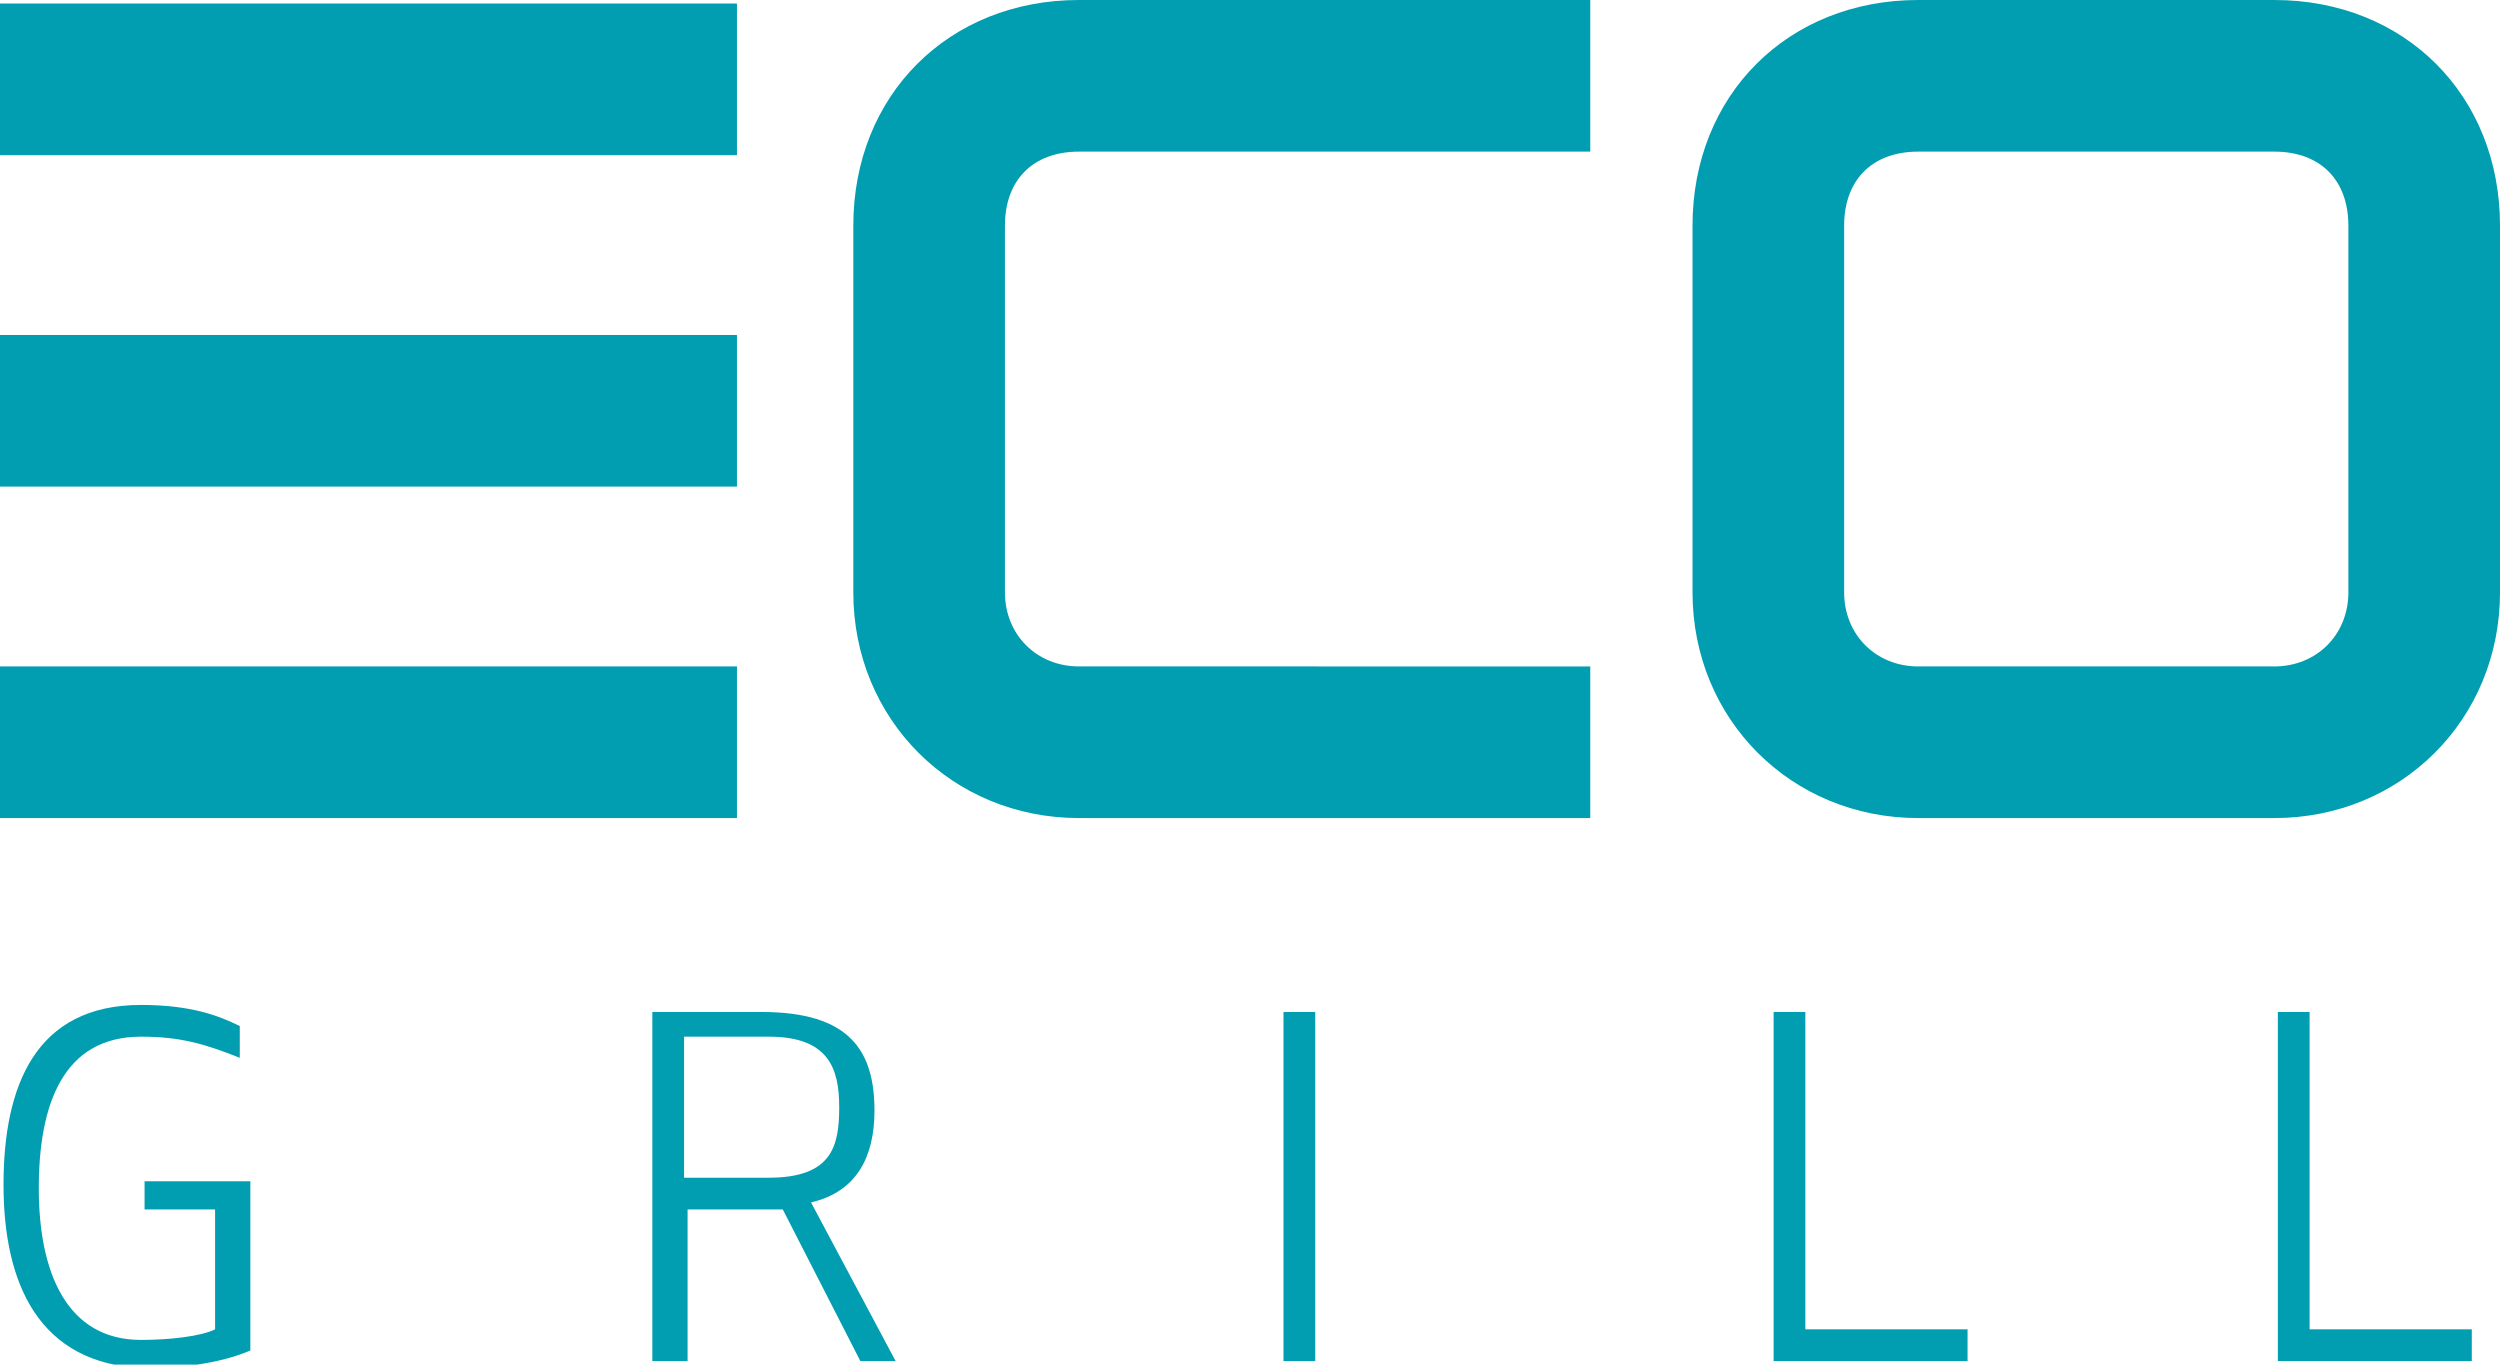
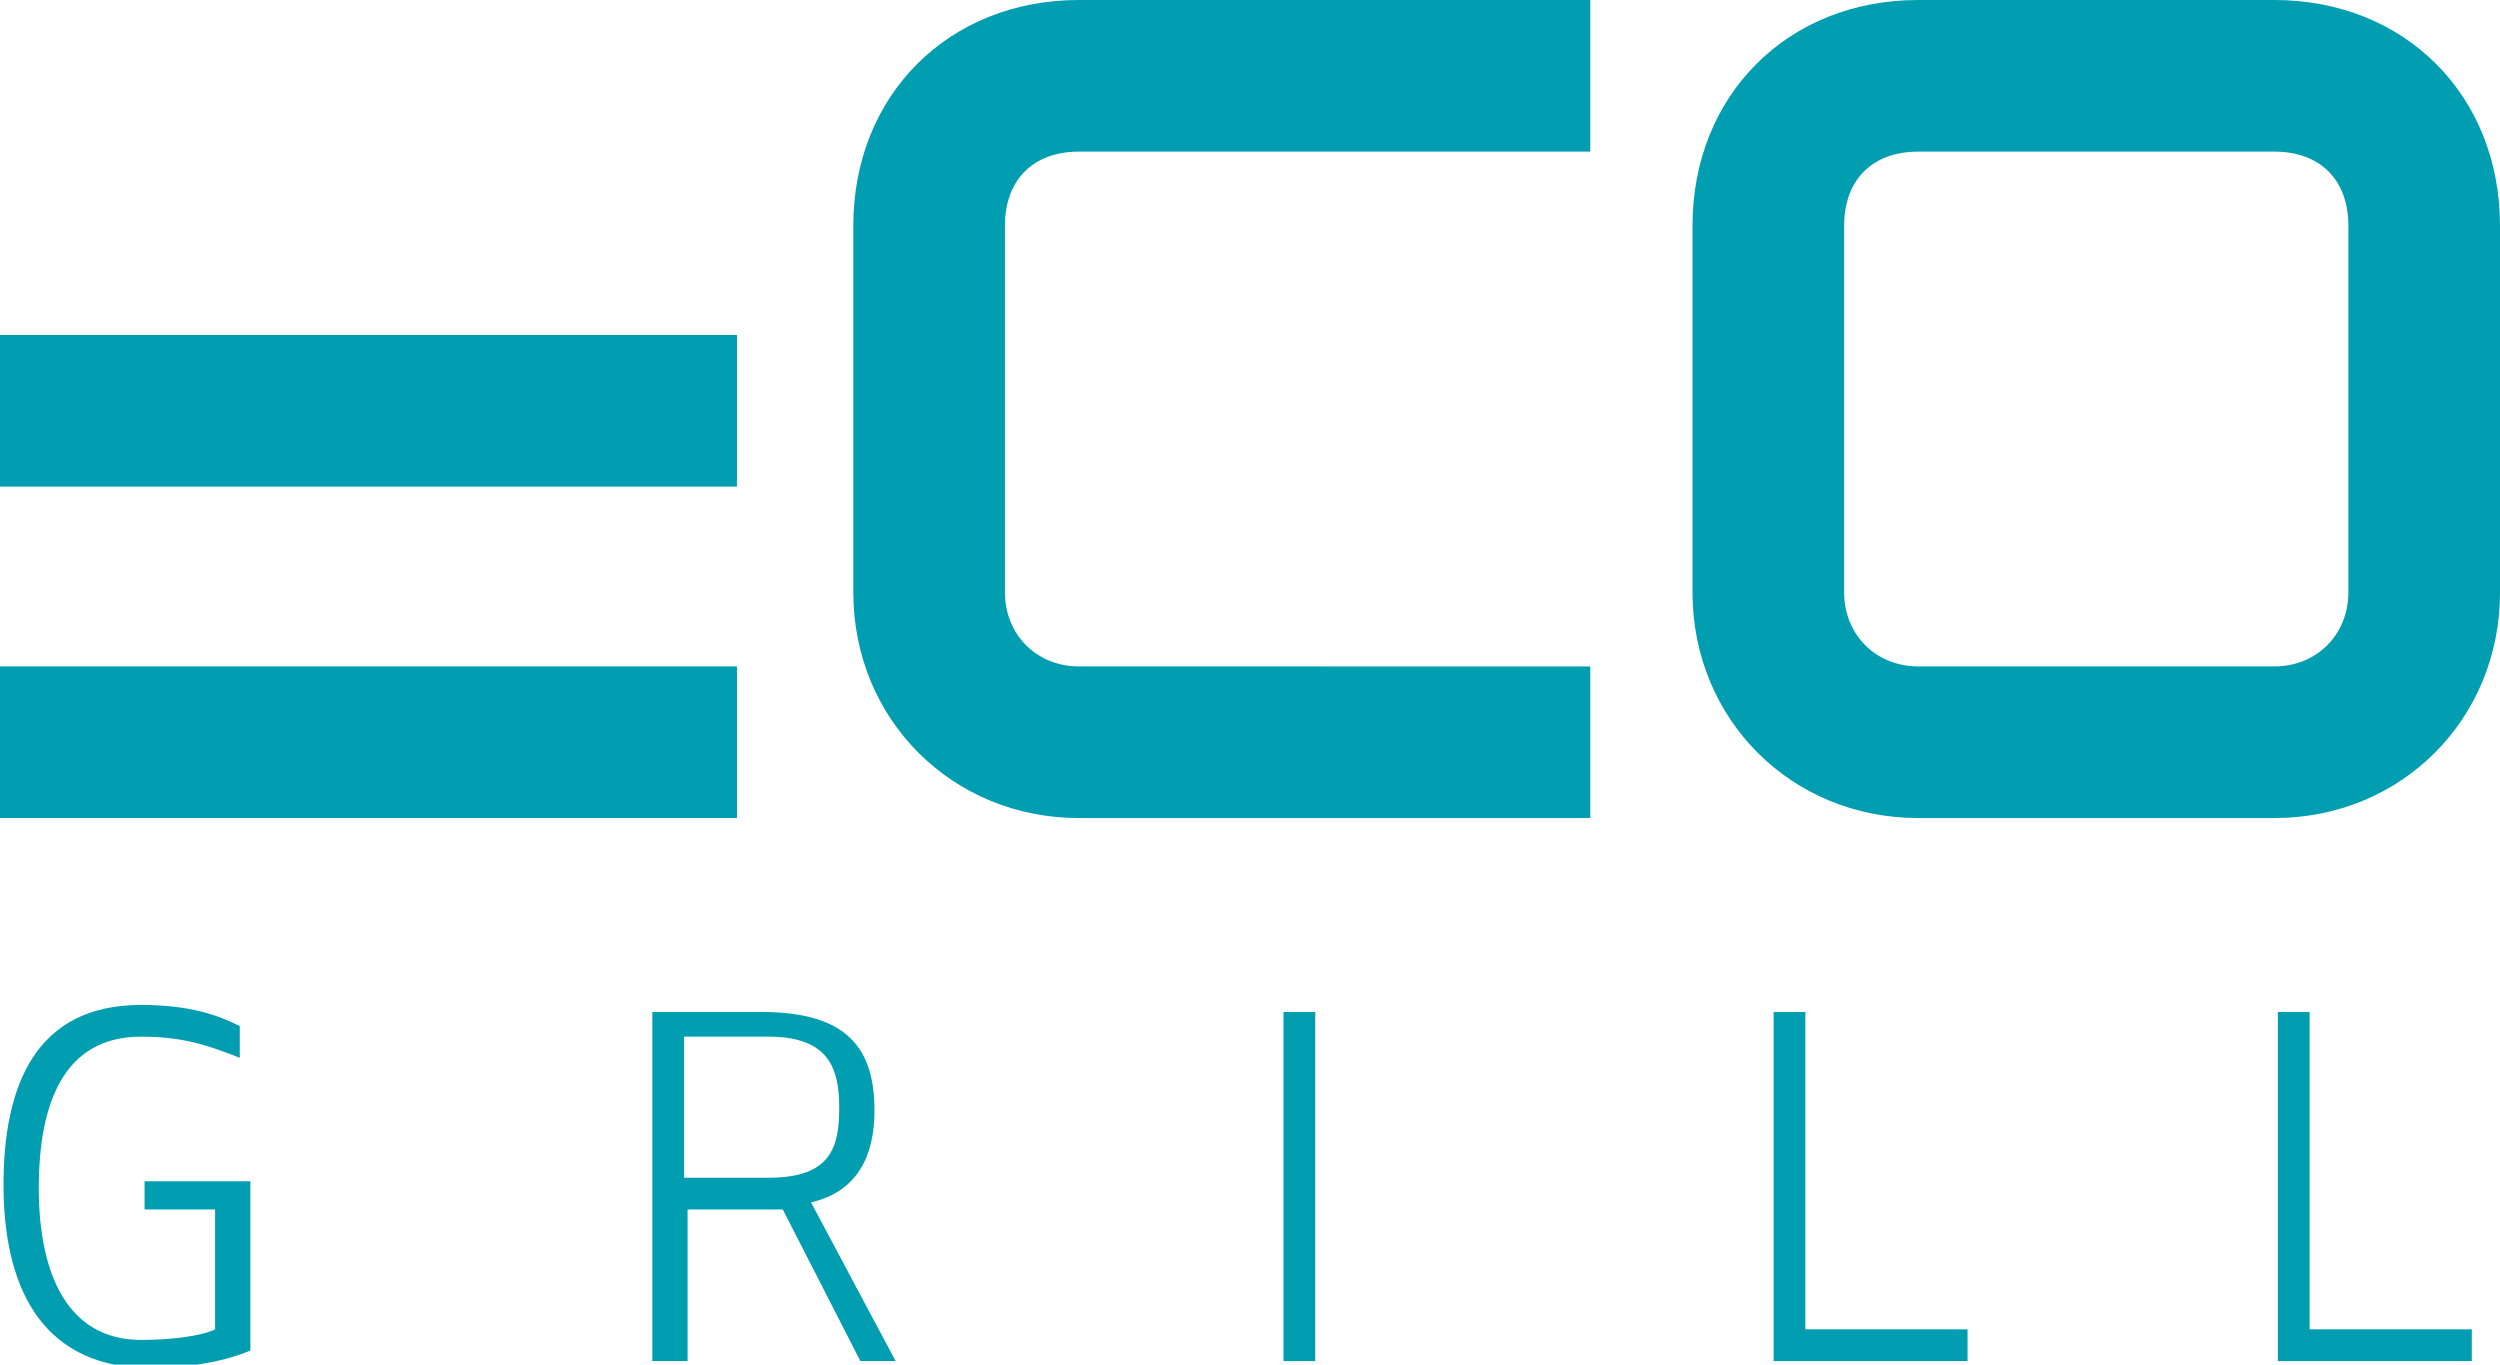
<svg xmlns="http://www.w3.org/2000/svg" version="1.1" id="Ebene_1" x="0px" y="0px" viewBox="0 0 70.9 38.7" style="enable-background:new 0 0 70.9 38.7;" xml:space="preserve">
  <style type="text/css">
	.st0{fill:#009EB0;}
</style>
  <path class="st0" d="M0.1,33.6c0-2.8,0.9-5.1,3.9-5.1c1.4,0,2.2,0.3,2.8,0.6V30c-1-0.4-1.7-0.6-2.8-0.6c-2.2,0-2.9,1.9-2.9,4.3  c0,2.4,0.8,4.3,2.9,4.3c0.8,0,1.7-0.1,2.1-0.3v-3.4H4.1v-0.8h3v4.8c-0.7,0.3-1.7,0.5-3,0.5C1.1,38.7,0.1,36.4,0.1,33.6" />
  <path class="st0" d="M19.4,33.4h2.4c1.8,0,2-0.9,2-2c0-1.1-0.3-2-2-2h-2.4V33.4z M19.4,38.6h-0.9v-9.9h3.1c2.5,0,3.2,1.1,3.2,2.8  c0,1.3-0.5,2.3-1.8,2.6l2.4,4.5h-1l-2.2-4.3c-0.1,0-0.3,0-0.4,0h-2.3V38.6z" />
  <rect x="36.4" y="28.7" class="st0" width="0.9" height="9.9" />
  <polygon class="st0" points="51.2,37.7 55.8,37.7 55.8,38.6 50.3,38.6 50.3,28.7 51.2,28.7 " />
  <polygon class="st0" points="65.5,37.7 70.1,37.7 70.1,38.6 64.6,38.6 64.6,28.7 65.5,28.7 " />
  <path class="st0" d="M30.6,18.9c-1.2,0-2.1-0.9-2.1-2.1V6.4c0-1.3,0.8-2.1,2.1-2.1h14.5V0H30.6c-3.7,0-6.4,2.7-6.4,6.4v10.4  c0,3.6,2.8,6.4,6.4,6.4h14.5v-4.3H30.6z" />
  <path class="st0" d="M66.6,16.8c0,1.2-0.9,2.1-2.1,2.1H54.4c-1.2,0-2.1-0.9-2.1-2.1V6.4c0-1.3,0.8-2.1,2.1-2.1h10.1  c1.3,0,2.1,0.8,2.1,2.1V16.8z M64.5,0H54.4c-3.7,0-6.4,2.7-6.4,6.4v10.4c0,3.6,2.8,6.4,6.4,6.4h10.1c3.6,0,6.4-2.8,6.4-6.4V6.4  C70.9,2.7,68.2,0,64.5,0" />
  <rect y="9.5" class="st0" width="20.9" height="4.3" />
-   <rect y="0.1" class="st0" width="20.9" height="4.3" />
  <rect y="18.9" class="st0" width="20.9" height="4.3" />
</svg>